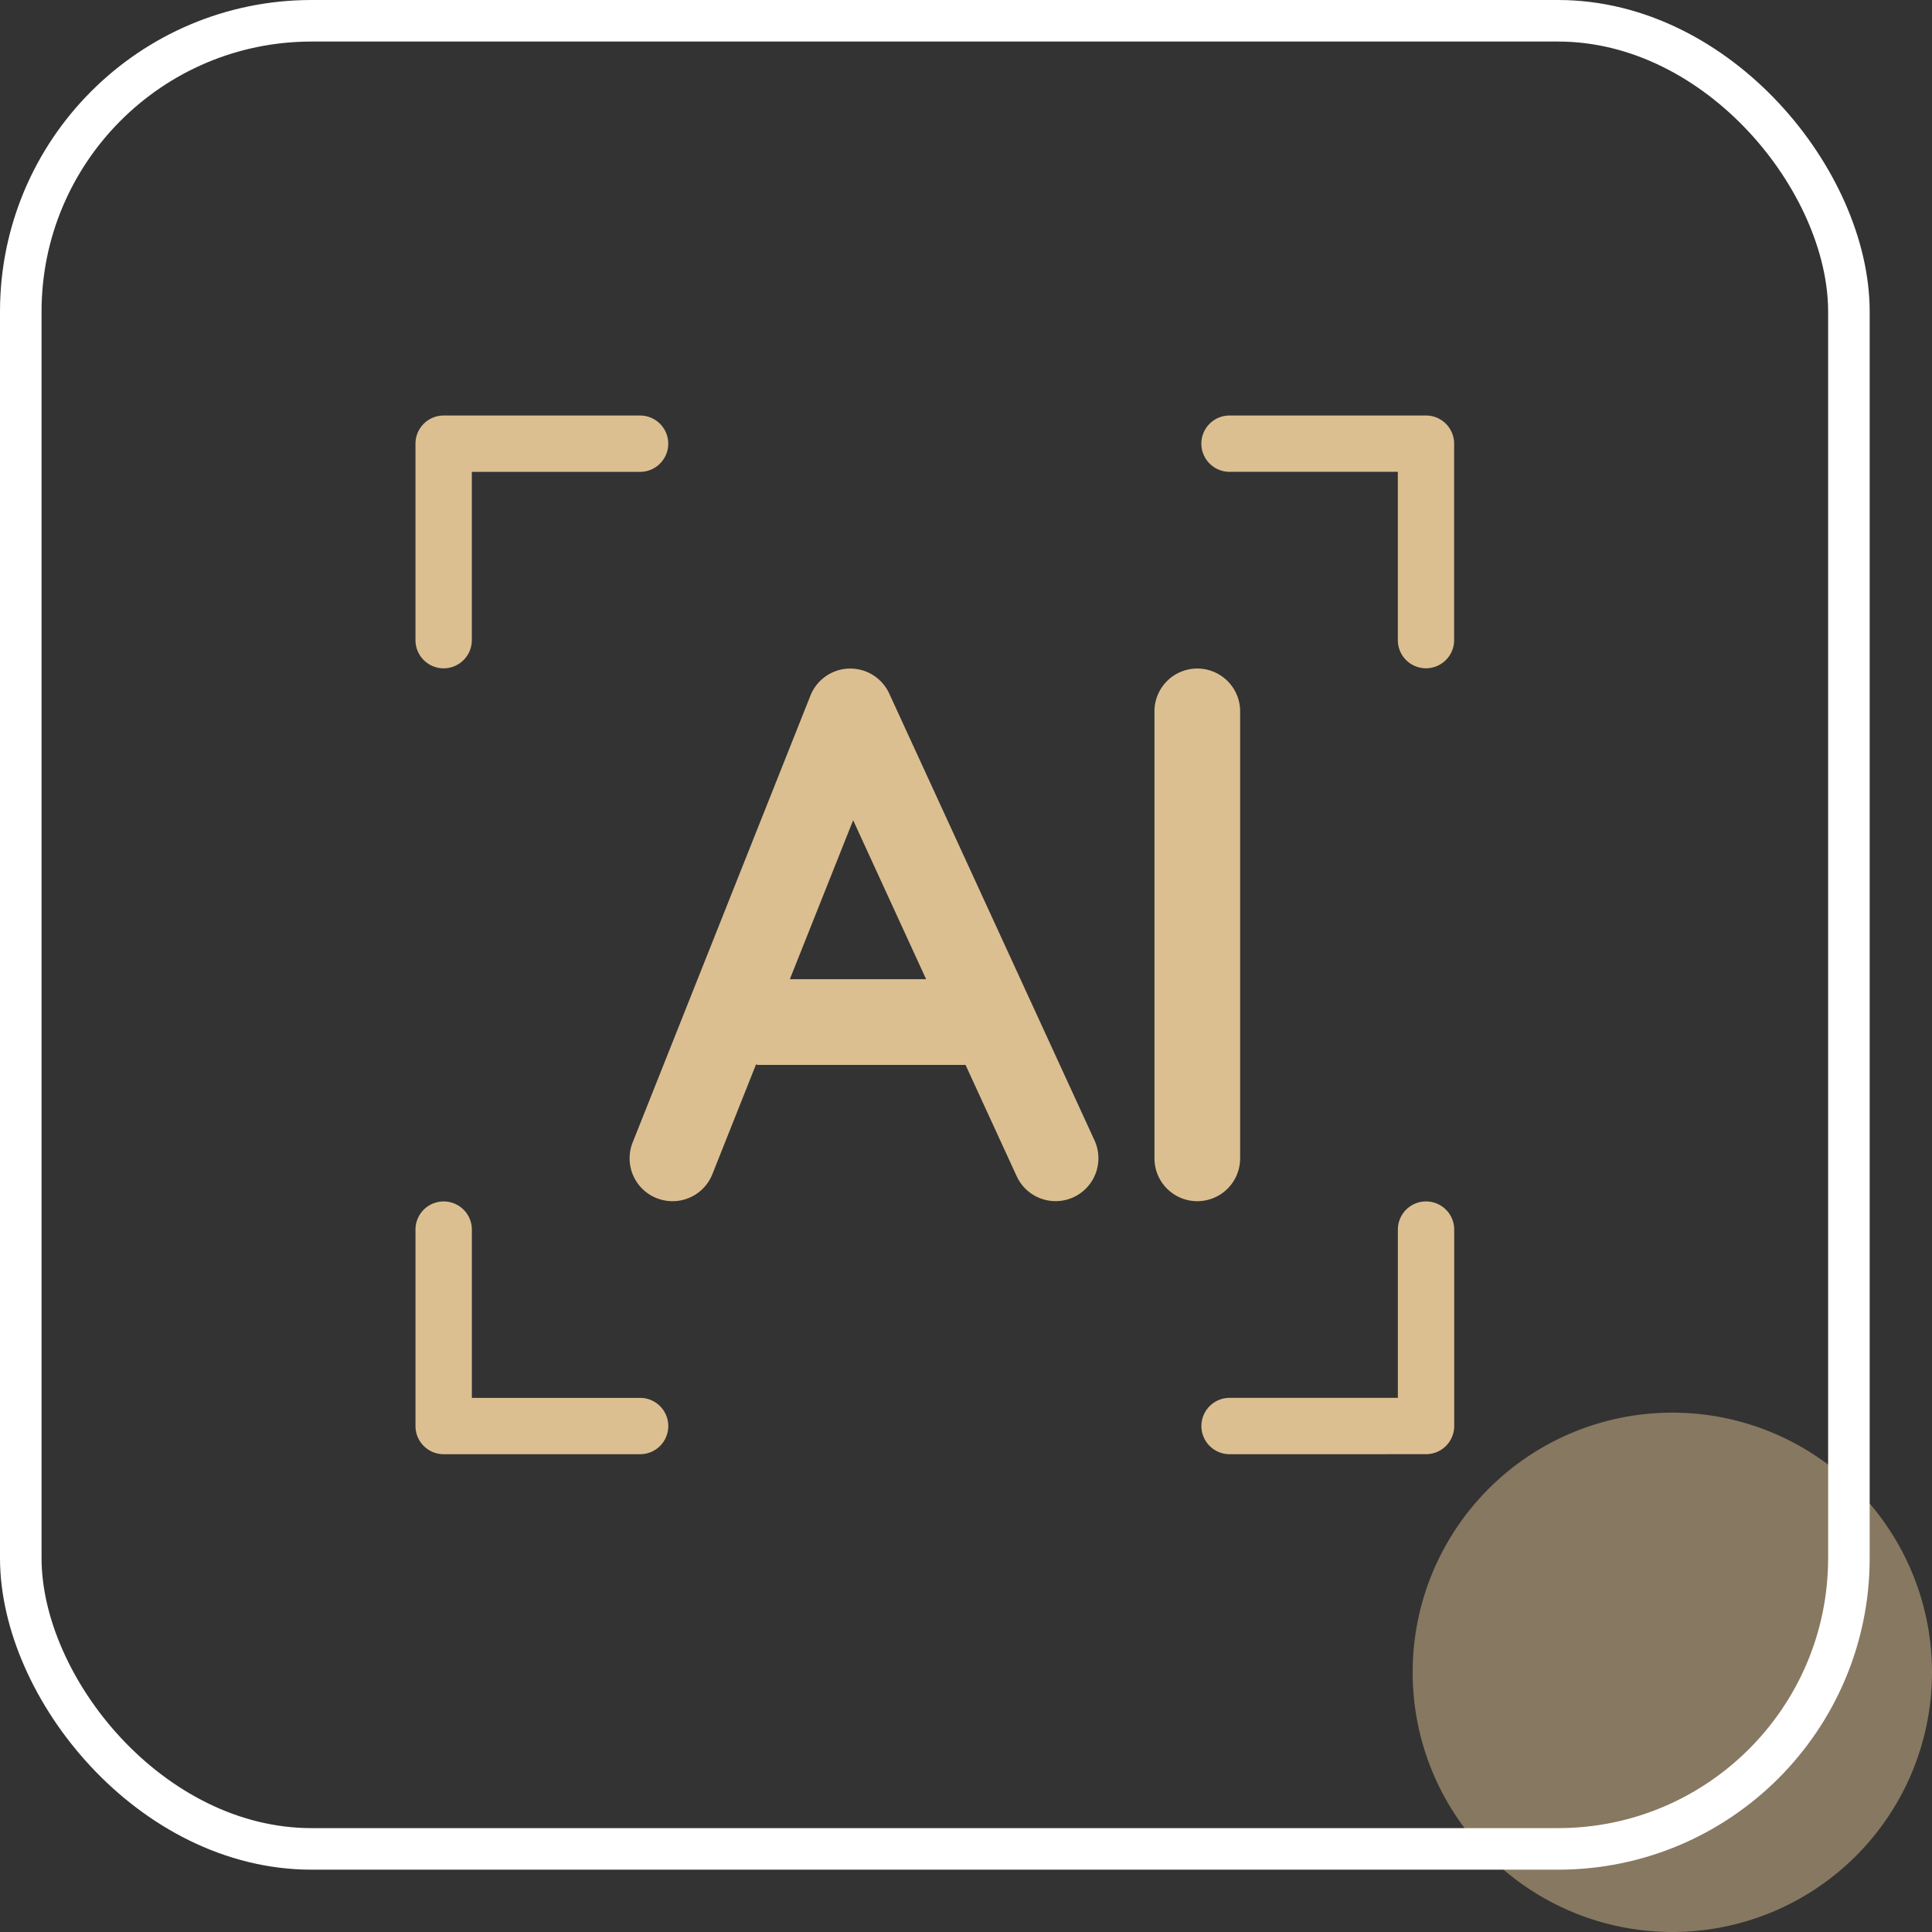
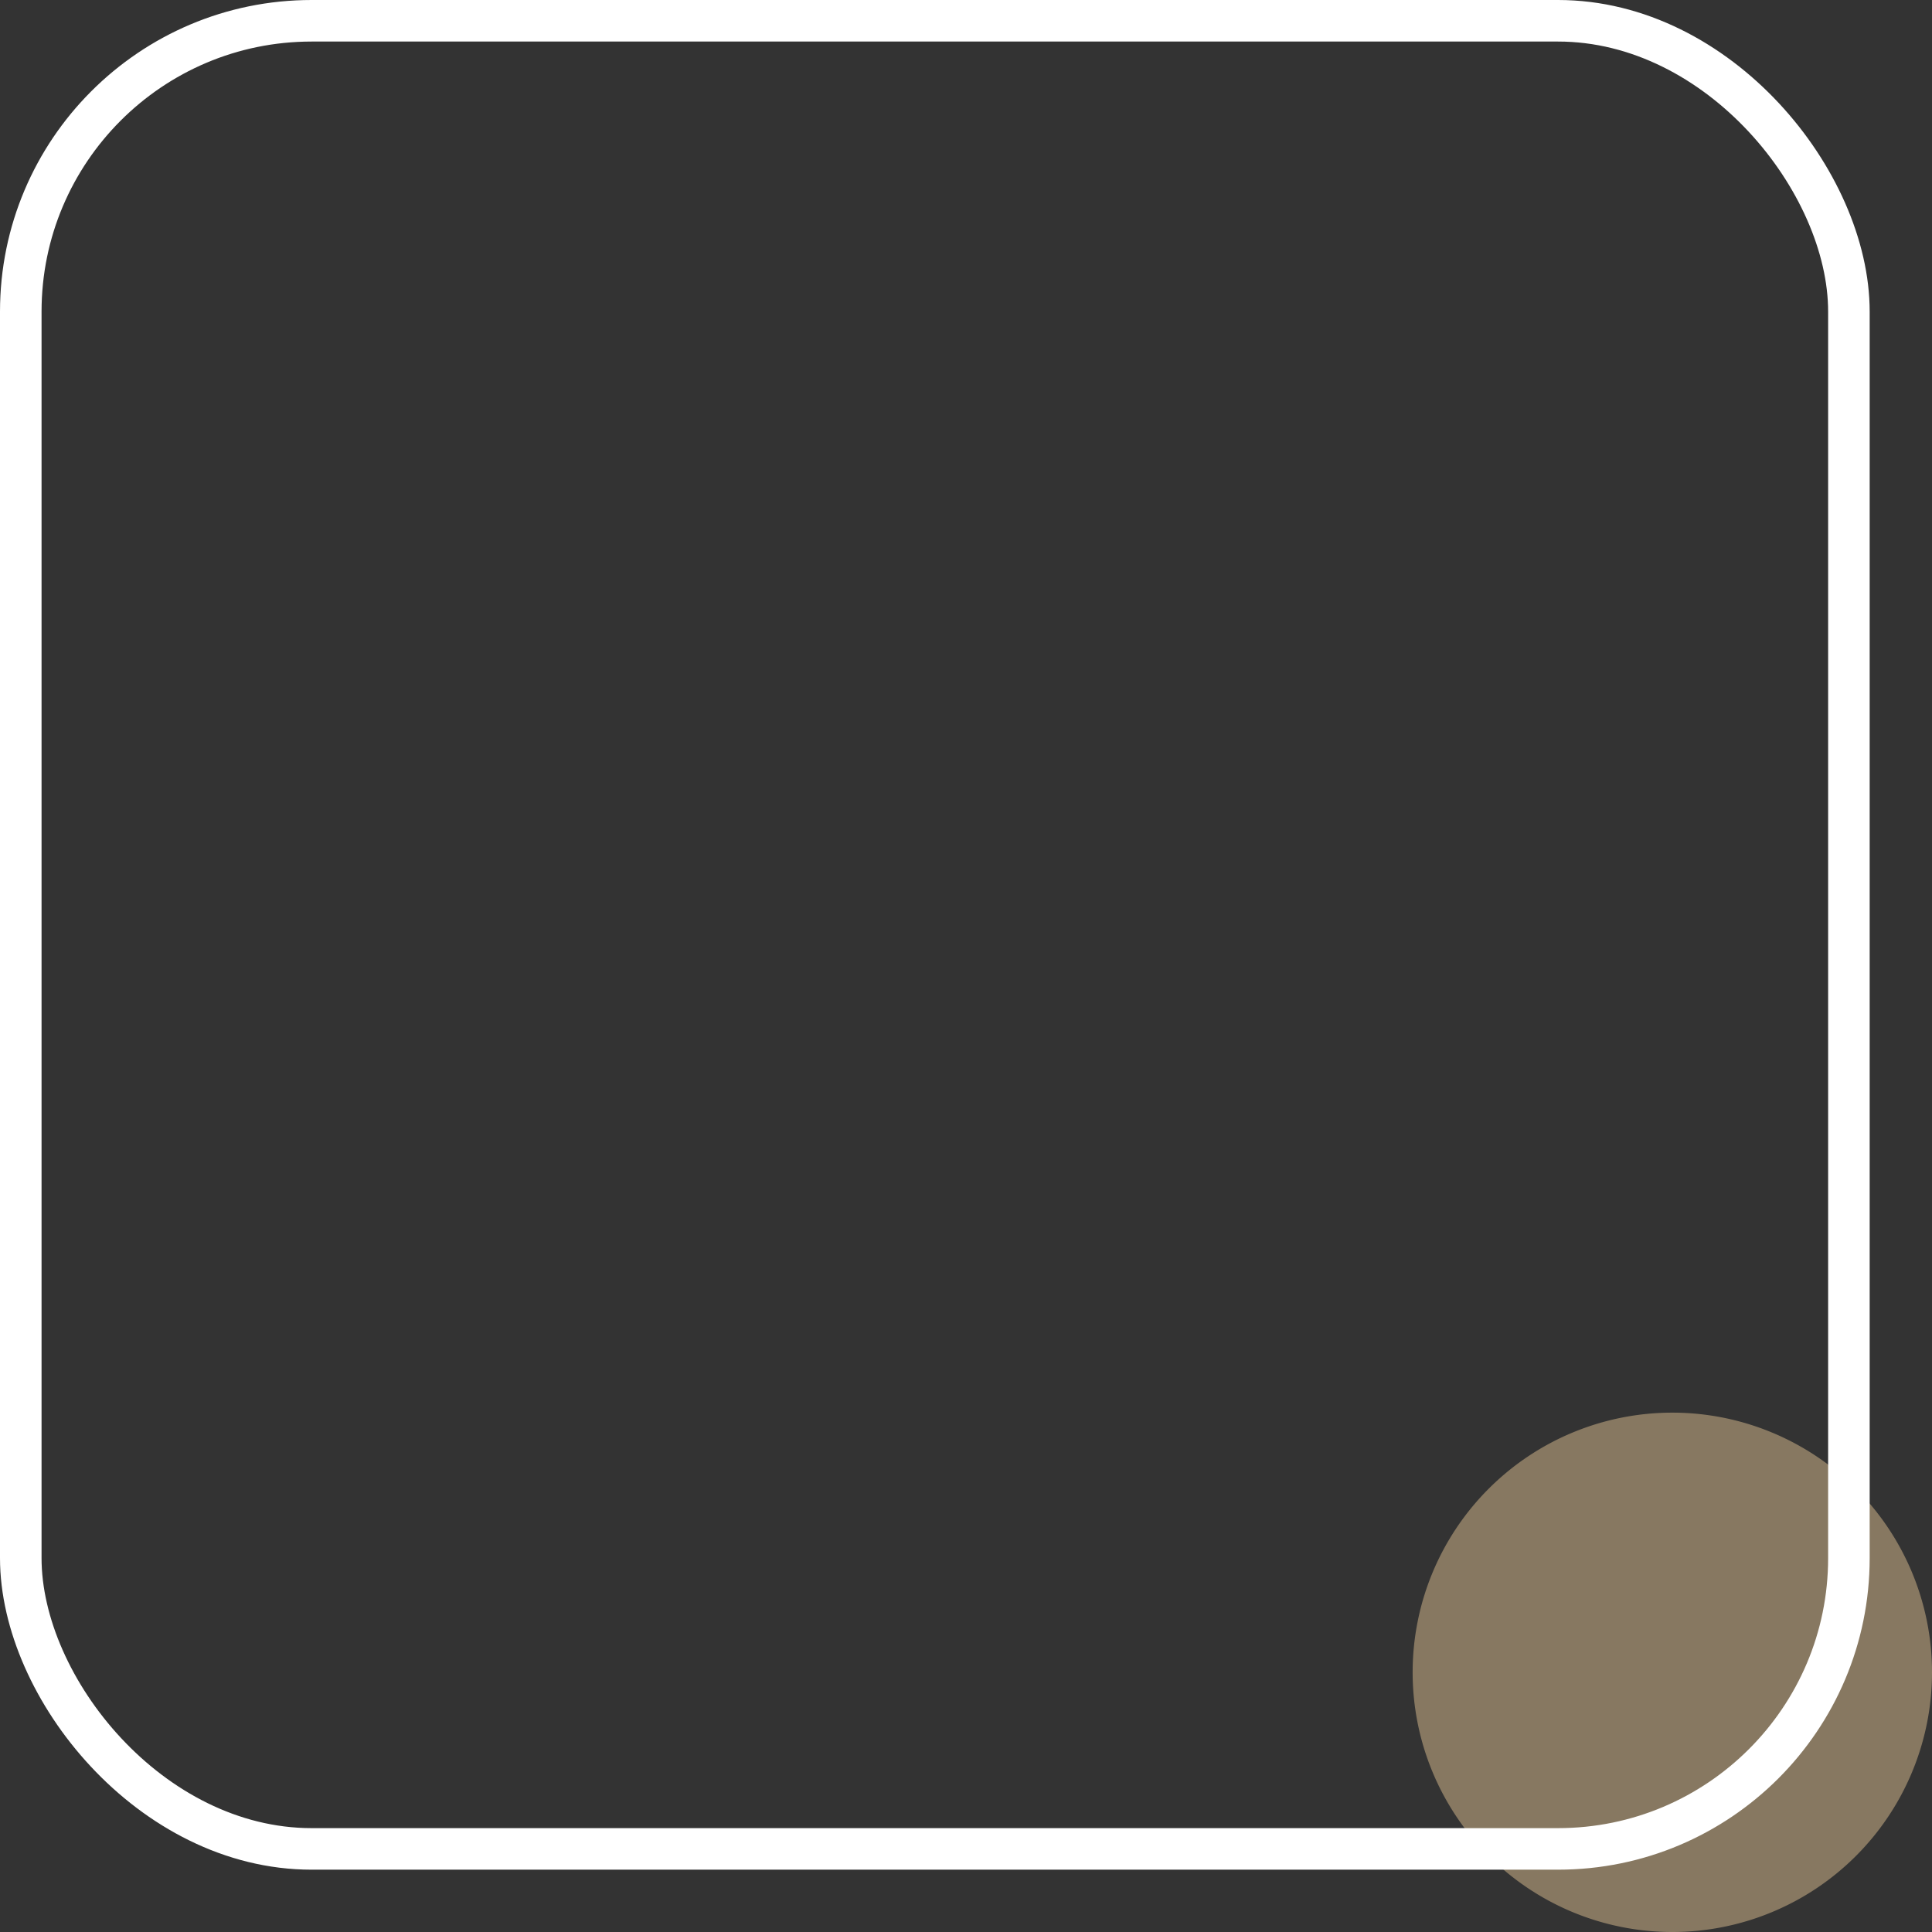
<svg xmlns="http://www.w3.org/2000/svg" width="93" height="93.001" viewBox="0 0 93 93.001">
  <rect x="0" y="0" width="93" height="93.001" fill="#333333" stroke="none" />
  <g id="组_47489" data-name="组 47489" transform="translate(-553 -8622)">
    <path id="路径_2204" data-name="路径 2204" d="M152.074,470.475a12.5,12.5,0,1,0,25,0h0a12.5,12.5,0,1,0-25,0Z" transform="translate(468.926 8232.025)" fill="#dcbf91" opacity="0.5" />
    <g id="矩形_15100" data-name="矩形 15100" transform="translate(553 8622)" fill="none" stroke="#fff" stroke-width="2">
-       <rect width="90" height="90" rx="15" stroke="none" />
      <rect x="1" y="1" width="88" height="88" rx="14" fill="none" />
    </g>
-     <path id="联合_48" data-name="联合 48" d="M-6831.811,3411a1.357,1.357,0,0,1-1.358-1.355,1.359,1.359,0,0,1,1.358-1.357h8.1v-8.1a1.354,1.354,0,0,1,1.355-1.355,1.356,1.356,0,0,1,1.357,1.355v9.456a1.356,1.356,0,0,1-1.357,1.355Zm-37.833,0a1.355,1.355,0,0,1-1.356-1.355v-9.456a1.355,1.355,0,0,1,1.356-1.355,1.356,1.356,0,0,1,1.358,1.355v8.1h8.1a1.358,1.358,0,0,1,1.355,1.357,1.356,1.356,0,0,1-1.355,1.355Zm10.252-12.325a2.063,2.063,0,0,1-1.154-2.681l8.558-21.51a2.063,2.063,0,0,1,3.792-.1l9.882,21.51a2.066,2.066,0,0,1-1.013,2.737,2.063,2.063,0,0,1-2.734-1.013l-2.461-5.356h-9.981c-.038,0-.071-.02-.106-.022l-2.1,5.281a2.061,2.061,0,0,1-1.917,1.3A2.053,2.053,0,0,1-6859.392,3398.673Zm6.413-10.541h6.559l-3.512-7.651Zm17.551,8.625v-21.515a2.062,2.062,0,0,1,2.061-2.063,2.062,2.062,0,0,1,2.063,2.063v21.515a2.062,2.062,0,0,1-2.062,2.062A2.061,2.061,0,0,1-6835.428,3396.757Zm11.715-24.946v-8.1h-8.1a1.359,1.359,0,0,1-1.358-1.357,1.357,1.357,0,0,1,1.358-1.355h9.453a1.356,1.356,0,0,1,1.357,1.355v9.456a1.358,1.358,0,0,1-1.357,1.357A1.356,1.356,0,0,1-6823.713,3371.811Zm-47.287,0v-9.456a1.355,1.355,0,0,1,1.356-1.355h9.456a1.356,1.356,0,0,1,1.355,1.355,1.358,1.358,0,0,1-1.355,1.357h-8.1v8.1a1.358,1.358,0,0,1-1.358,1.357A1.357,1.357,0,0,1-6871,3371.811Z" transform="translate(7444 5281)" fill="#dcbf91" stroke="rgba(0,0,0,0)" stroke-miterlimit="10" stroke-width="1" />
  </g>
</svg>